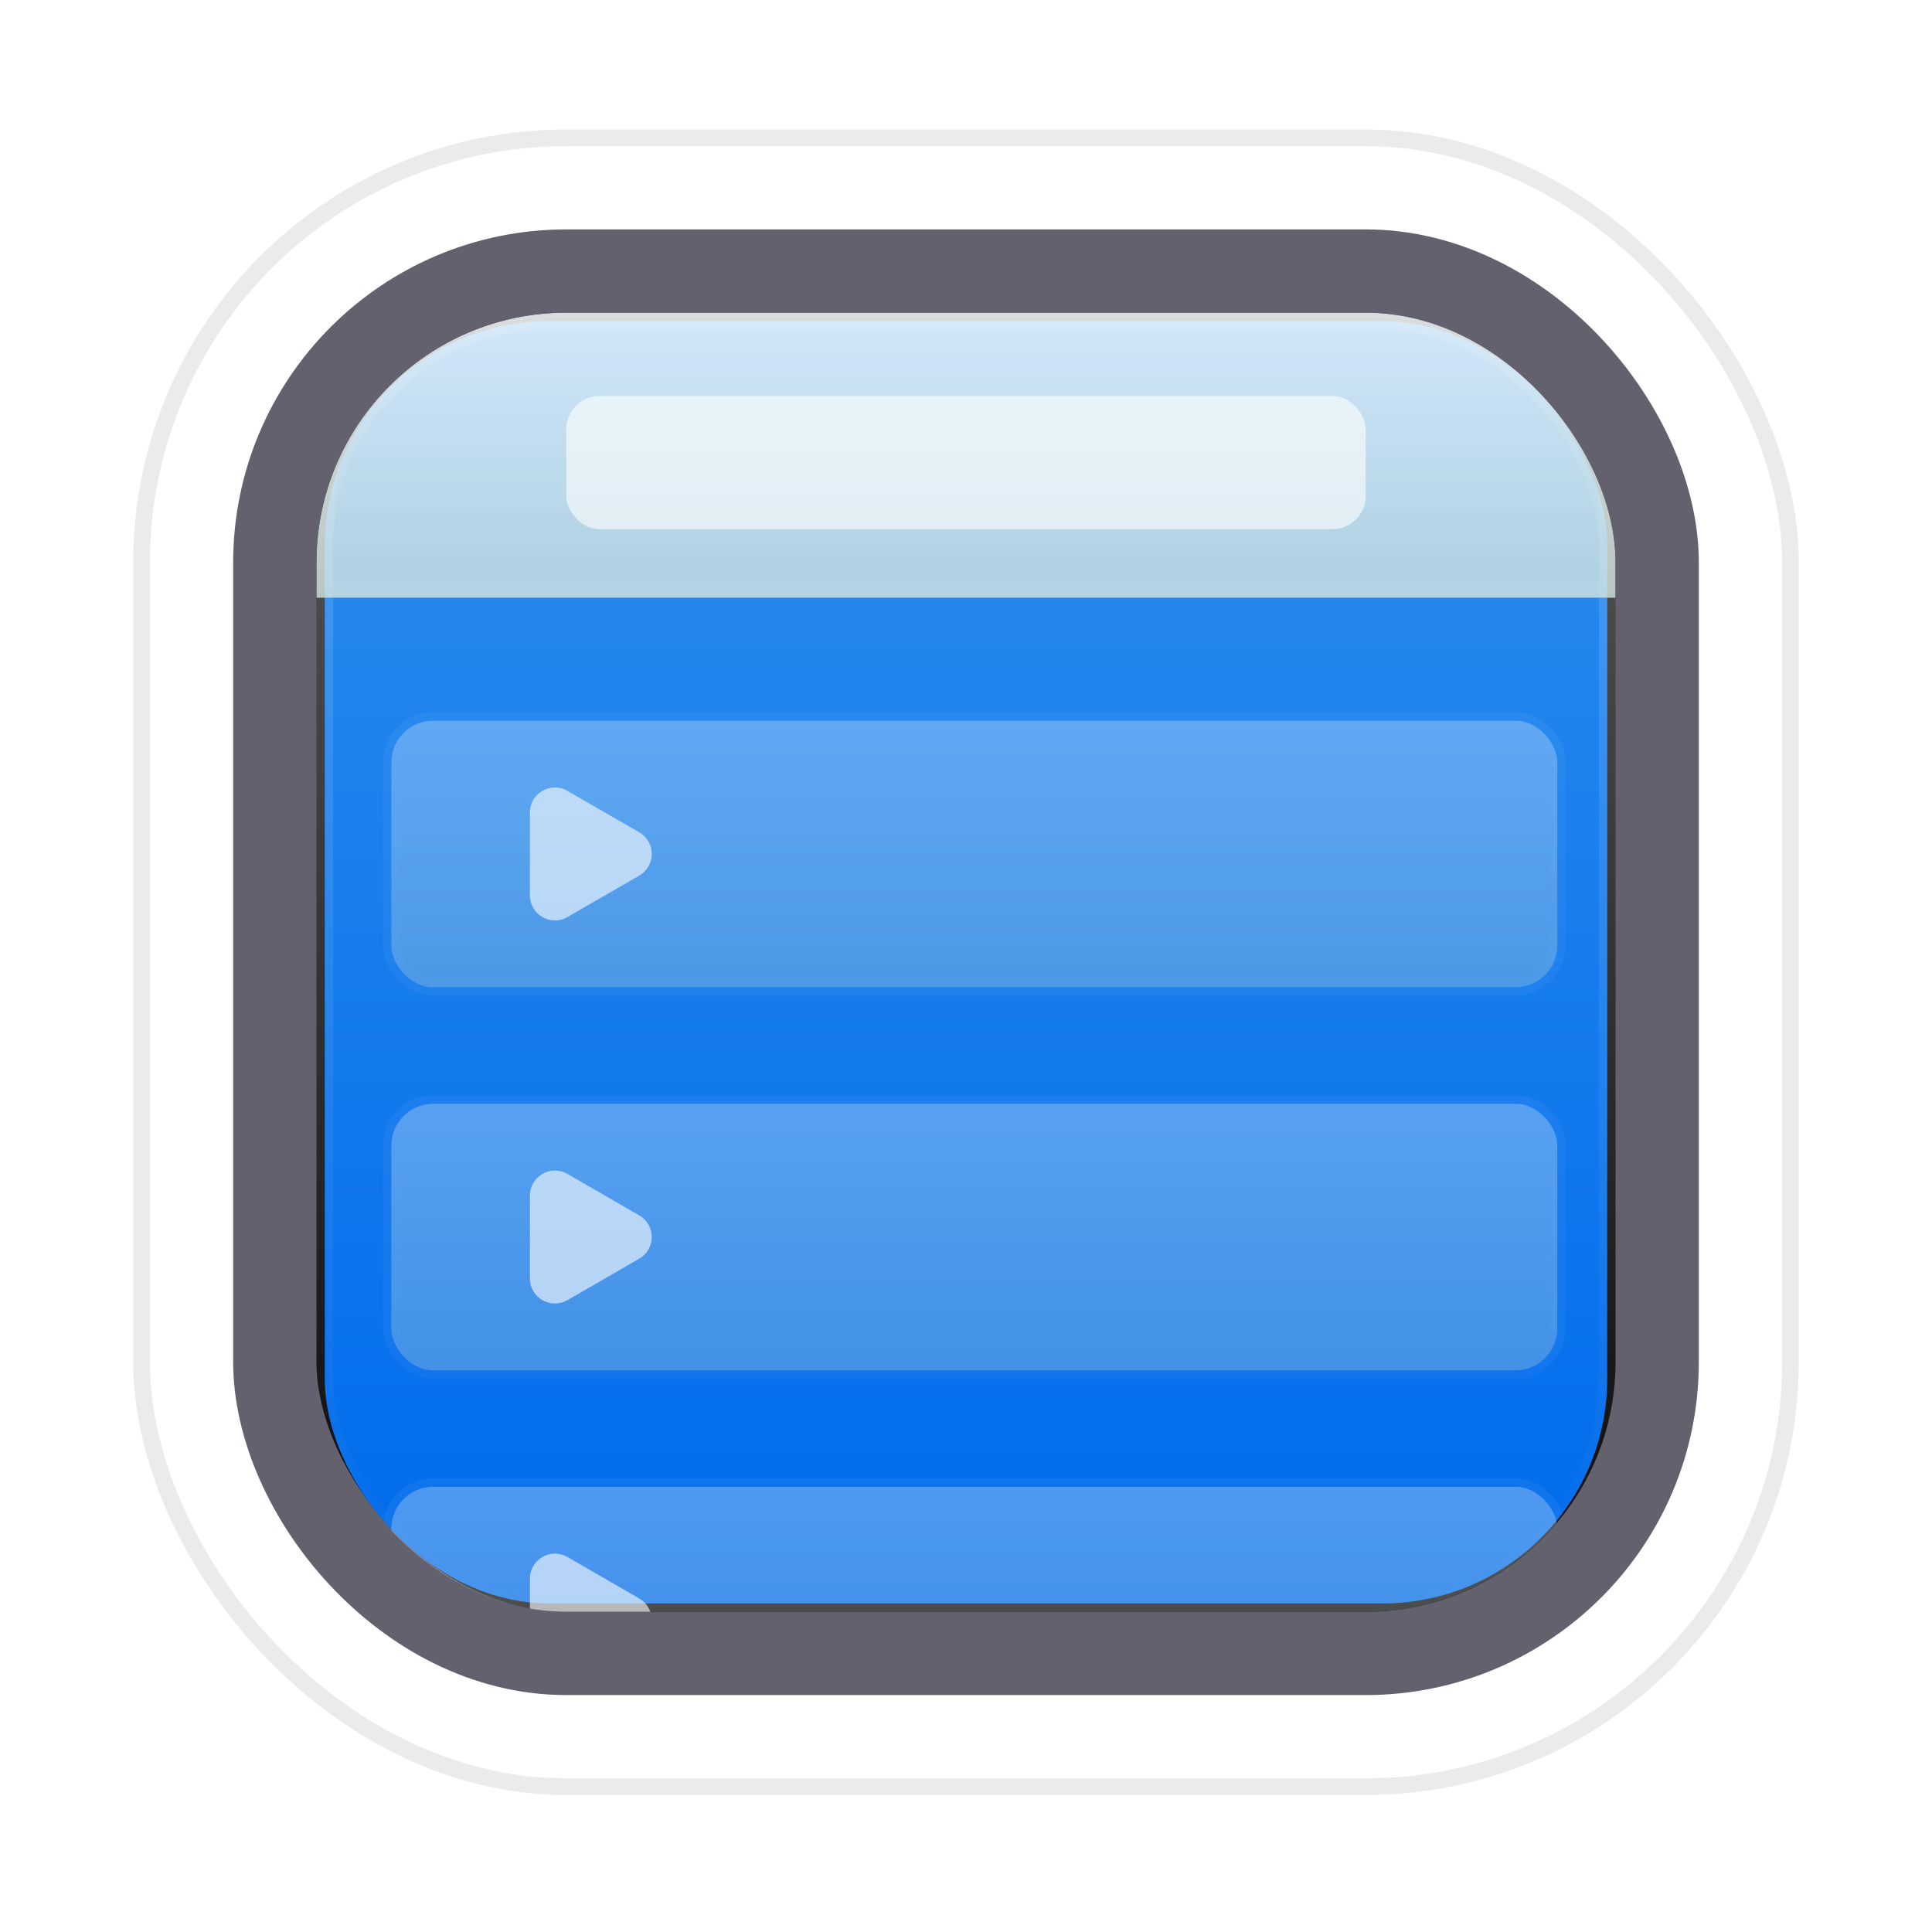
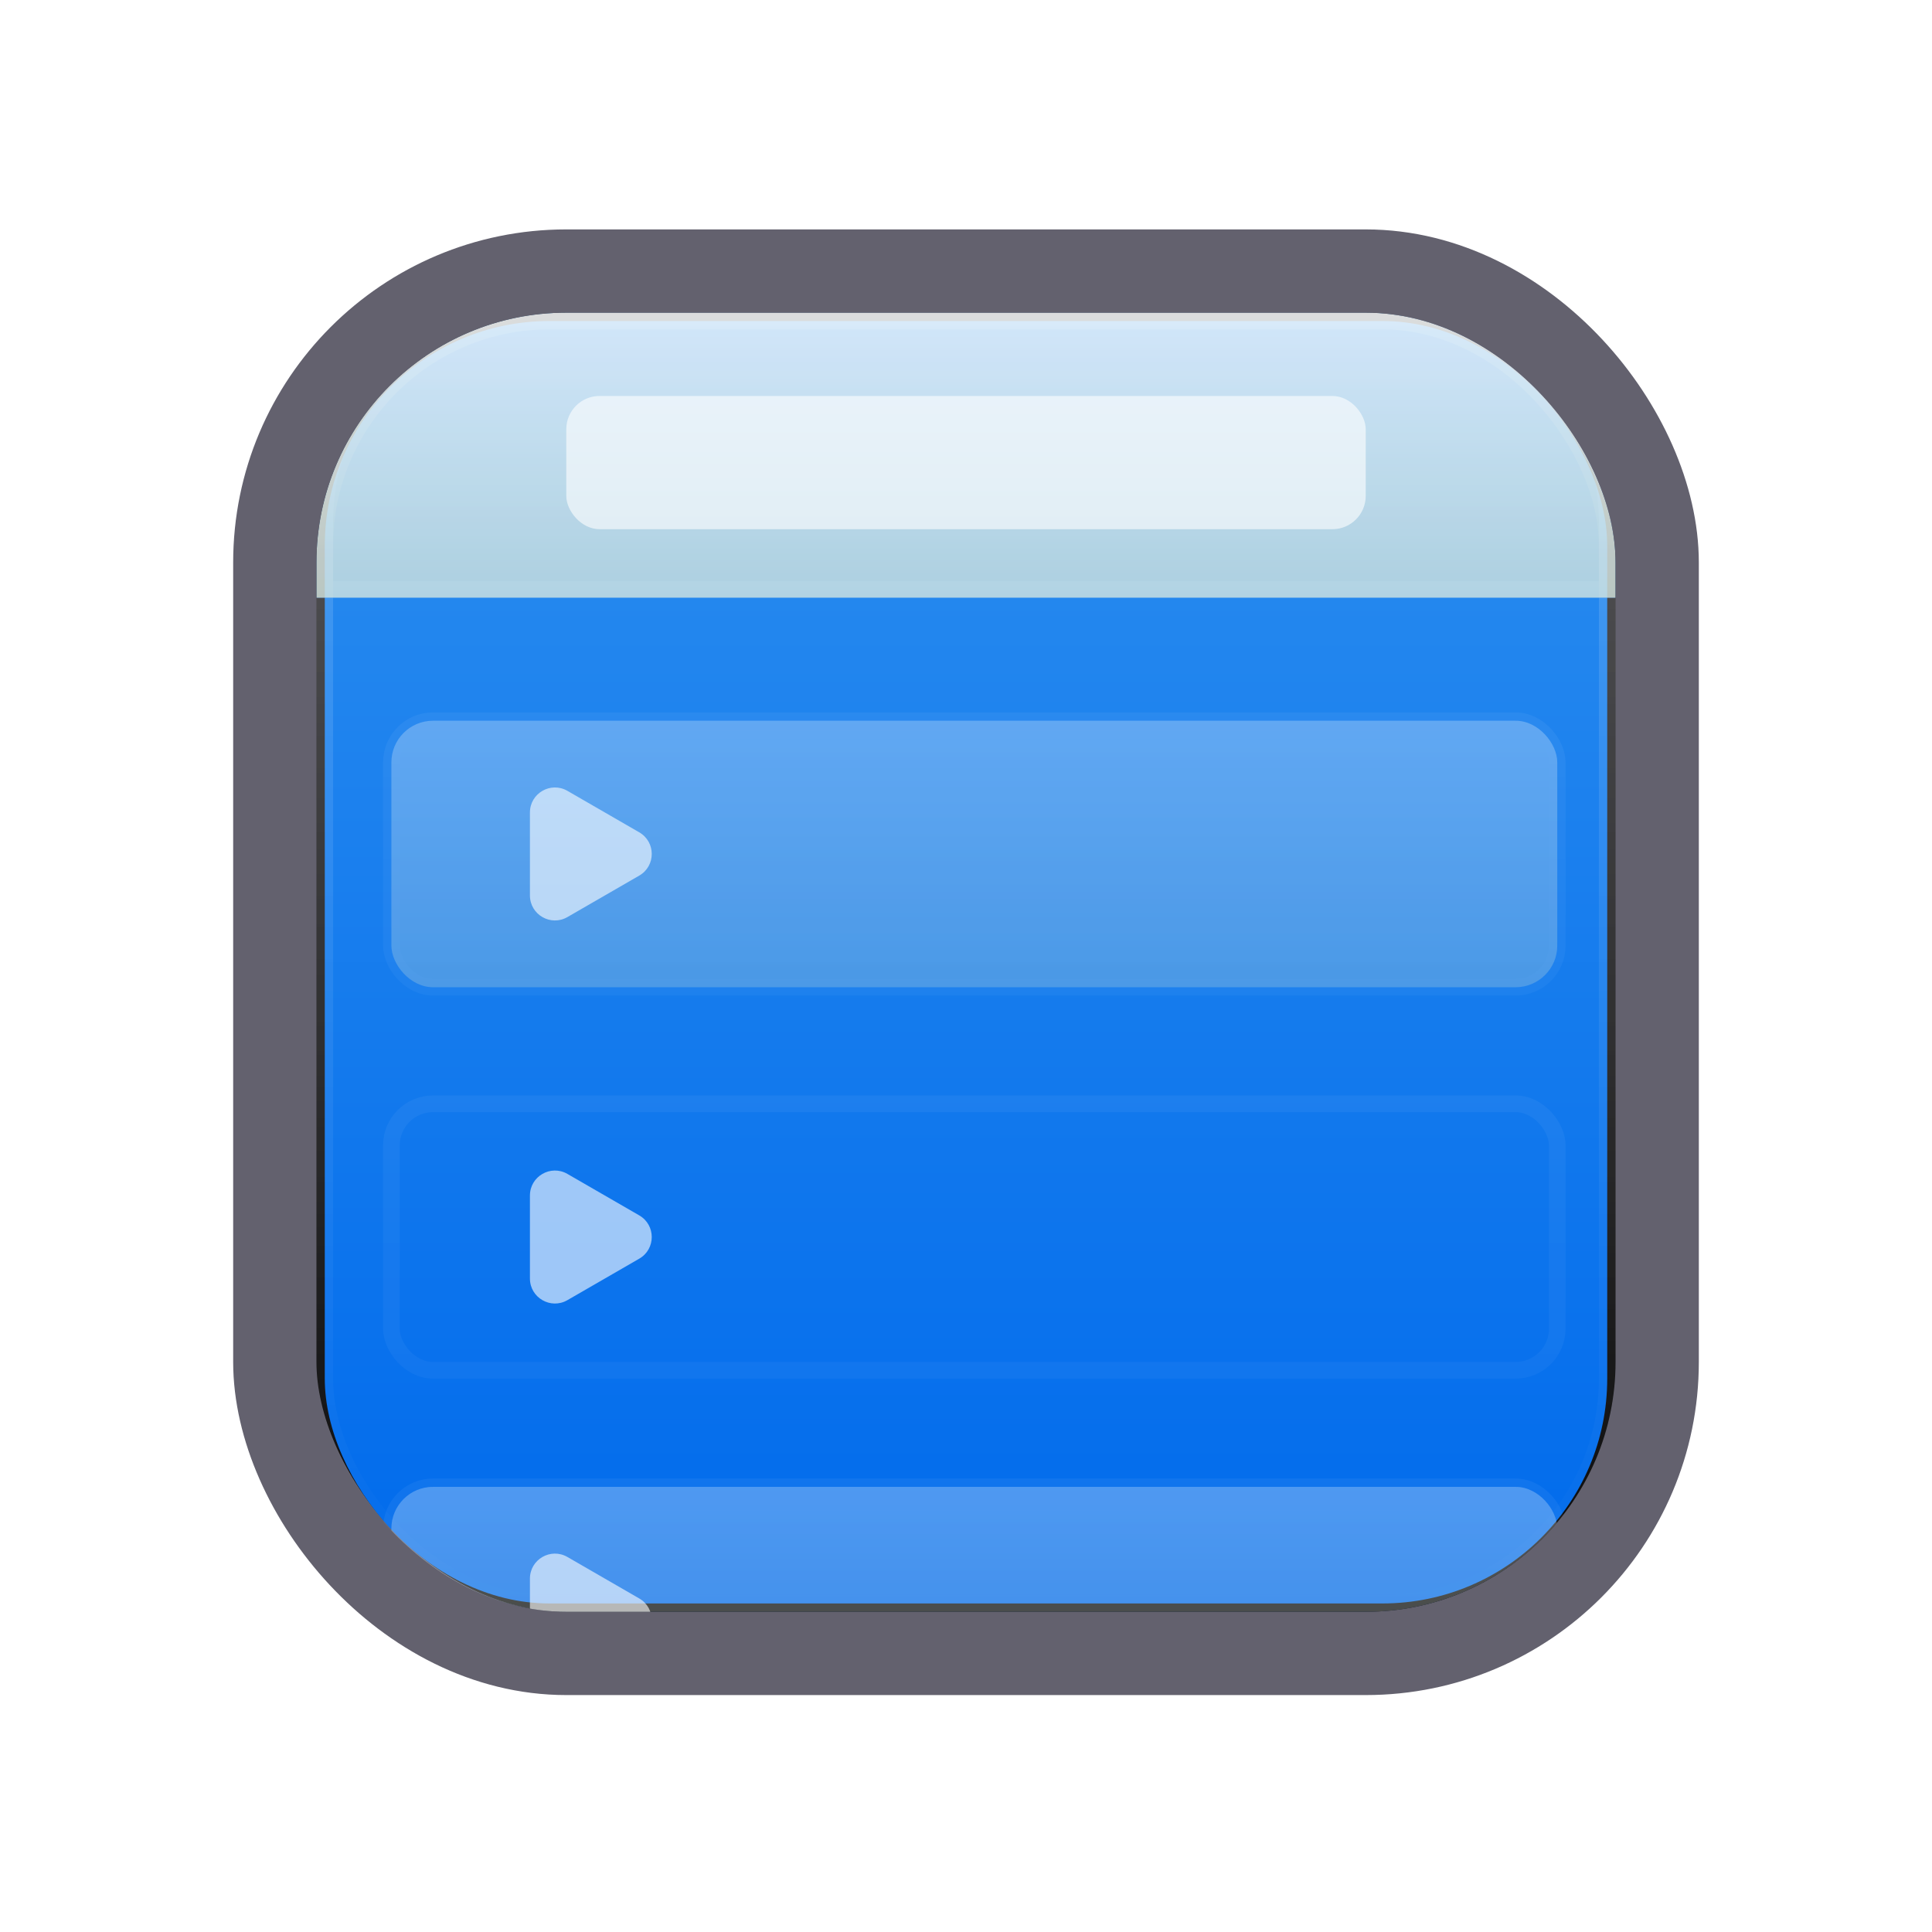
<svg xmlns="http://www.w3.org/2000/svg" width="116" height="116" viewBox="0 0 116 116" fill="none">
  <g filter="url(#filter0_d_4358_1196)">
-     <rect x="11.5" y="7.5" width="93" height="93" rx="22.5" stroke="white" stroke-width="5" />
    <rect x="16.5" y="12.5" width="83" height="83" rx="17.5" fill="url(#paint0_linear_4358_1196)" stroke="#63616E" stroke-width="5" />
    <g clip-path="url(#clip0_4358_1196)">
      <rect x="19.5" y="15.5" width="77" height="77" rx="13.5" fill="url(#paint1_linear_4358_1196)" stroke="url(#paint2_linear_4358_1196)" />
      <g opacity="0.8" filter="url(#filter1_d_4358_1196)">
        <path d="M19 29C19 21.268 25.268 15 33 15H83C90.732 15 97 21.268 97 29V33.525H19L19 29Z" fill="url(#paint3_linear_4358_1196)" />
        <path d="M19 29C19 21.268 25.268 15 33 15H83C90.732 15 97 21.268 97 29V33.525H19L19 29Z" fill="url(#paint4_linear_4358_1196)" />
        <path d="M33 15.5H83C90.456 15.5 96.5 21.544 96.5 29V33.025H19.5V29C19.5 21.544 25.544 15.5 33 15.5Z" stroke="url(#paint5_linear_4358_1196)" />
      </g>
      <rect opacity="0.6" x="34" y="20" width="48" height="8" rx="2" fill="white" />
      <g opacity="0.3">
        <rect x="23.5" y="39.5" width="70" height="16" rx="2.5" fill="url(#paint6_linear_4358_1196)" />
        <rect x="23.5" y="39.5" width="70" height="16" rx="2.5" fill="url(#paint7_linear_4358_1196)" />
        <rect x="23.5" y="39.5" width="70" height="16" rx="2.5" stroke="url(#paint8_linear_4358_1196)" />
      </g>
      <g opacity="0.3">
-         <rect x="23.5" y="62.5" width="70" height="16" rx="2.5" fill="url(#paint9_linear_4358_1196)" />
-         <rect x="23.5" y="62.5" width="70" height="16" rx="2.5" fill="url(#paint10_linear_4358_1196)" />
        <rect x="23.5" y="62.5" width="70" height="16" rx="2.5" stroke="url(#paint11_linear_4358_1196)" />
      </g>
      <g opacity="0.3">
        <rect x="23.5" y="85.5" width="70" height="16" rx="2.5" fill="url(#paint12_linear_4358_1196)" />
        <rect x="23.5" y="85.5" width="70" height="16" rx="2.5" fill="url(#paint13_linear_4358_1196)" />
        <rect x="23.5" y="85.5" width="70" height="16" rx="2.5" stroke="url(#paint14_linear_4358_1196)" />
      </g>
      <path opacity="0.6" d="M38.382 46.2C39.382 46.778 39.382 48.221 38.382 48.798L34.068 51.289C33.068 51.866 31.818 51.145 31.818 49.99L31.818 45.008C31.818 43.854 33.068 43.132 34.068 43.709L38.382 46.2Z" fill="white" />
      <path opacity="0.6" d="M38.382 69.2C39.382 69.778 39.382 71.221 38.382 71.798L34.068 74.289C33.068 74.866 31.818 74.145 31.818 72.99L31.818 68.008C31.818 66.854 33.068 66.132 34.068 66.709L38.382 69.2Z" fill="white" />
      <path opacity="0.6" d="M38.382 92.2C39.382 92.778 39.382 94.221 38.382 94.798L34.068 97.289C33.068 97.866 31.818 97.145 31.818 95.99L31.818 91.008C31.818 89.854 33.068 89.132 34.068 89.709L38.382 92.2Z" fill="white" />
    </g>
-     <rect x="8.5" y="4.5" width="99" height="99" rx="25.5" stroke="#EBEBEB" />
  </g>
  <defs>
    <filter id="filter0_d_4358_1196" x="0.453" y="0.226" width="115.094" height="115.094" filterUnits="userSpaceOnUse" color-interpolation-filters="sRGB">
      <feFlood flood-opacity="0" result="BackgroundImageFix" />
      <feColorMatrix in="SourceAlpha" type="matrix" values="0 0 0 0 0 0 0 0 0 0 0 0 0 0 0 0 0 0 127 0" result="hardAlpha" />
      <feOffset dy="3.774" />
      <feGaussianBlur stdDeviation="3.774" />
      <feColorMatrix type="matrix" values="0 0 0 0 0.141 0 0 0 0 0.18 0 0 0 0 0.259 0 0 0 0.2 0" />
      <feBlend mode="normal" in2="BackgroundImageFix" result="effect1_dropShadow_4358_1196" />
      <feBlend mode="normal" in="SourceGraphic" in2="effect1_dropShadow_4358_1196" result="shape" />
    </filter>
    <filter id="filter1_d_4358_1196" x="16.177" y="10.765" width="83.647" height="24.172" filterUnits="userSpaceOnUse" color-interpolation-filters="sRGB">
      <feFlood flood-opacity="0" result="BackgroundImageFix" />
      <feColorMatrix in="SourceAlpha" type="matrix" values="0 0 0 0 0 0 0 0 0 0 0 0 0 0 0 0 0 0 127 0" result="hardAlpha" />
      <feOffset dy="-1.412" />
      <feGaussianBlur stdDeviation="1.412" />
      <feColorMatrix type="matrix" values="0 0 0 0 0.141 0 0 0 0 0.18 0 0 0 0 0.259 0 0 0 0.31 0" />
      <feBlend mode="normal" in2="BackgroundImageFix" result="effect1_dropShadow_4358_1196" />
      <feBlend mode="normal" in="SourceGraphic" in2="effect1_dropShadow_4358_1196" result="shape" />
    </filter>
    <linearGradient id="paint0_linear_4358_1196" x1="58" y1="10" x2="58" y2="98" gradientUnits="userSpaceOnUse">
      <stop stop-color="#3F3F43" />
      <stop offset="1" stop-color="#050505" />
    </linearGradient>
    <linearGradient id="paint1_linear_4358_1196" x1="58" y1="15" x2="58" y2="93" gradientUnits="userSpaceOnUse">
      <stop stop-color="#2D8FEF" />
      <stop offset="1" stop-color="#006AEC" />
    </linearGradient>
    <linearGradient id="paint2_linear_4358_1196" x1="58" y1="15" x2="58" y2="93" gradientUnits="userSpaceOnUse">
      <stop stop-color="white" stop-opacity="0.16" />
      <stop offset="1" stop-color="white" stop-opacity="0" />
    </linearGradient>
    <linearGradient id="paint3_linear_4358_1196" x1="58" y1="15" x2="58" y2="104.818" gradientUnits="userSpaceOnUse">
      <stop stop-color="#2D8FEF" />
      <stop offset="1" stop-color="#006AEC" />
    </linearGradient>
    <linearGradient id="paint4_linear_4358_1196" x1="57.996" y1="15" x2="57.996" y2="104.818" gradientUnits="userSpaceOnUse">
      <stop stop-color="white" />
      <stop offset="1" stop-color="#157252" />
      <stop offset="1" stop-color="white" />
    </linearGradient>
    <linearGradient id="paint5_linear_4358_1196" x1="58" y1="15" x2="58" y2="104.818" gradientUnits="userSpaceOnUse">
      <stop stop-color="white" stop-opacity="0.16" />
      <stop offset="1" stop-color="white" stop-opacity="0" />
    </linearGradient>
    <linearGradient id="paint6_linear_4358_1196" x1="58.5" y1="39" x2="58.5" y2="107" gradientUnits="userSpaceOnUse">
      <stop stop-color="#2D8FEF" />
      <stop offset="1" stop-color="#006AEC" />
    </linearGradient>
    <linearGradient id="paint7_linear_4358_1196" x1="58.496" y1="39" x2="58.496" y2="107" gradientUnits="userSpaceOnUse">
      <stop stop-color="white" />
      <stop offset="1" stop-color="#157252" />
      <stop offset="1" stop-color="white" />
    </linearGradient>
    <linearGradient id="paint8_linear_4358_1196" x1="58.5" y1="39" x2="58.5" y2="107" gradientUnits="userSpaceOnUse">
      <stop stop-color="white" stop-opacity="0.16" />
      <stop offset="1" stop-color="white" stop-opacity="0" />
    </linearGradient>
    <linearGradient id="paint9_linear_4358_1196" x1="58.5" y1="62" x2="58.5" y2="130" gradientUnits="userSpaceOnUse">
      <stop stop-color="#2D8FEF" />
      <stop offset="1" stop-color="#006AEC" />
    </linearGradient>
    <linearGradient id="paint10_linear_4358_1196" x1="58.496" y1="62" x2="58.496" y2="130" gradientUnits="userSpaceOnUse">
      <stop stop-color="white" />
      <stop offset="1" stop-color="#157252" />
      <stop offset="1" stop-color="white" />
    </linearGradient>
    <linearGradient id="paint11_linear_4358_1196" x1="58.5" y1="62" x2="58.5" y2="130" gradientUnits="userSpaceOnUse">
      <stop stop-color="white" stop-opacity="0.16" />
      <stop offset="1" stop-color="white" stop-opacity="0" />
    </linearGradient>
    <linearGradient id="paint12_linear_4358_1196" x1="58.5" y1="85" x2="58.5" y2="153" gradientUnits="userSpaceOnUse">
      <stop stop-color="#2D8FEF" />
      <stop offset="1" stop-color="#006AEC" />
    </linearGradient>
    <linearGradient id="paint13_linear_4358_1196" x1="58.496" y1="85" x2="58.496" y2="153" gradientUnits="userSpaceOnUse">
      <stop stop-color="white" />
      <stop offset="1" stop-color="#157252" />
      <stop offset="1" stop-color="white" />
    </linearGradient>
    <linearGradient id="paint14_linear_4358_1196" x1="58.5" y1="85" x2="58.5" y2="153" gradientUnits="userSpaceOnUse">
      <stop stop-color="white" stop-opacity="0.16" />
      <stop offset="1" stop-color="white" stop-opacity="0" />
    </linearGradient>
    <clipPath id="clip0_4358_1196">
      <rect x="19" y="15" width="78" height="78" rx="15" fill="white" />
    </clipPath>
  </defs>
</svg>